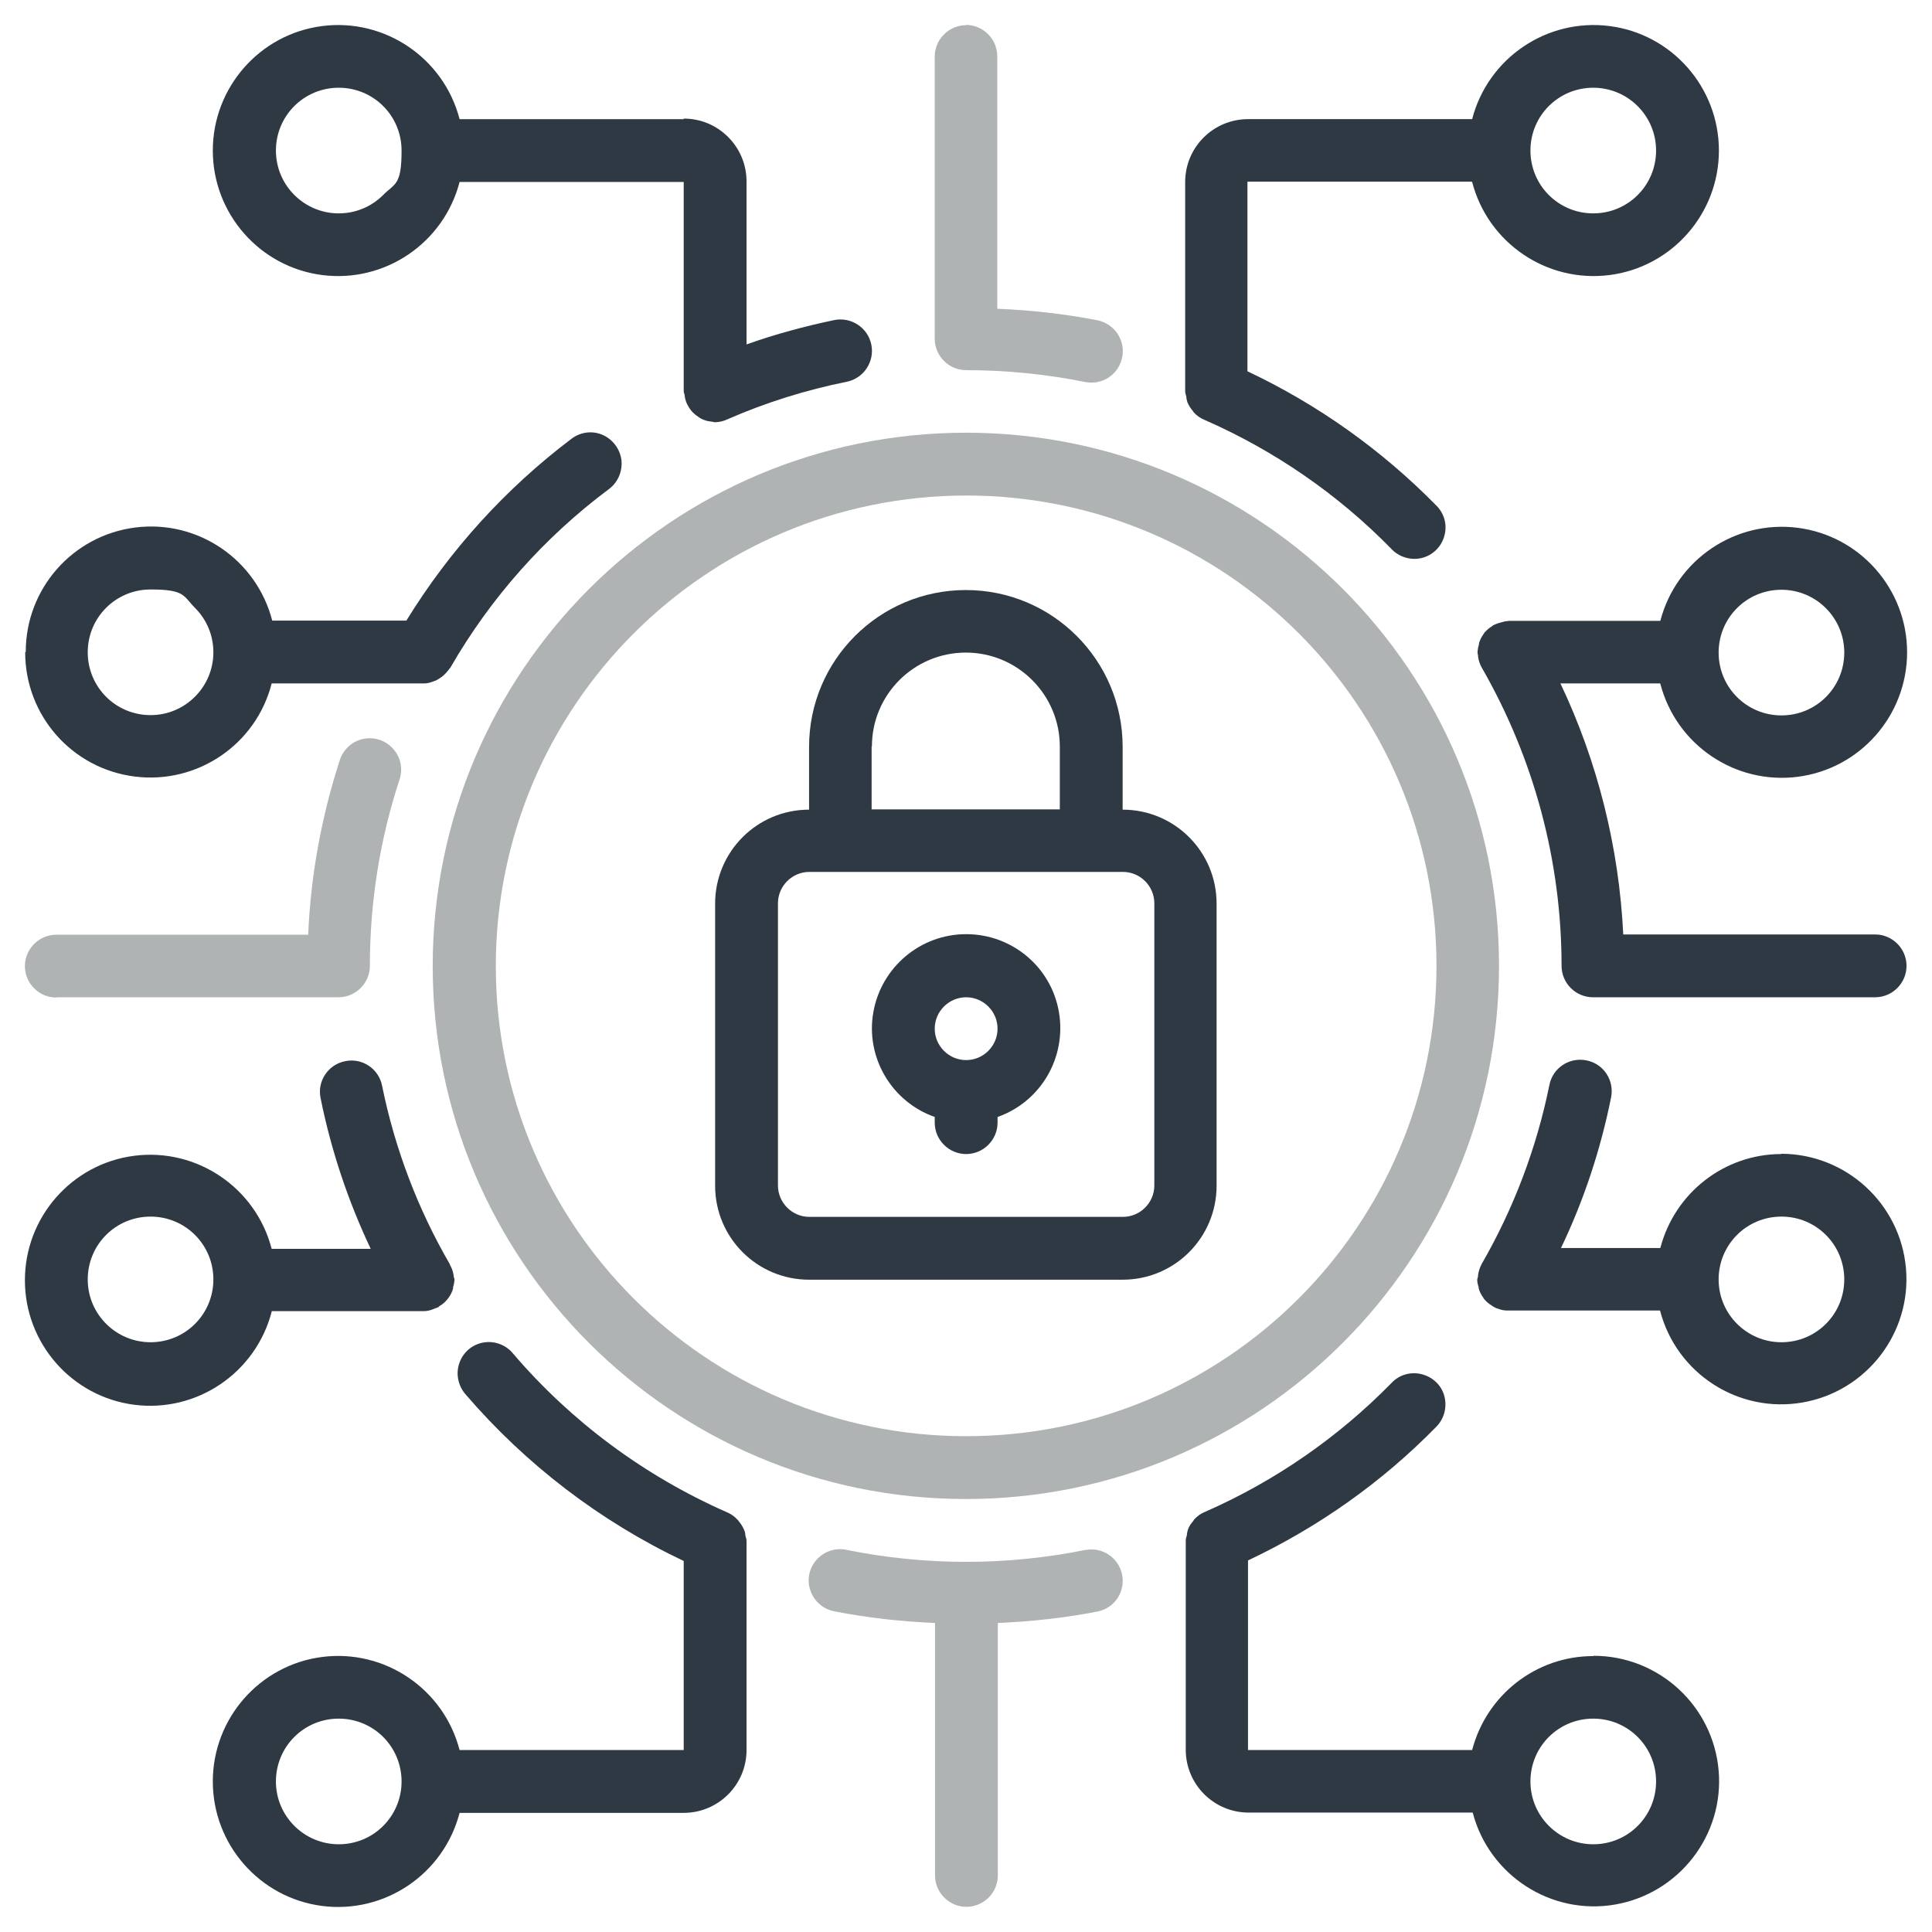
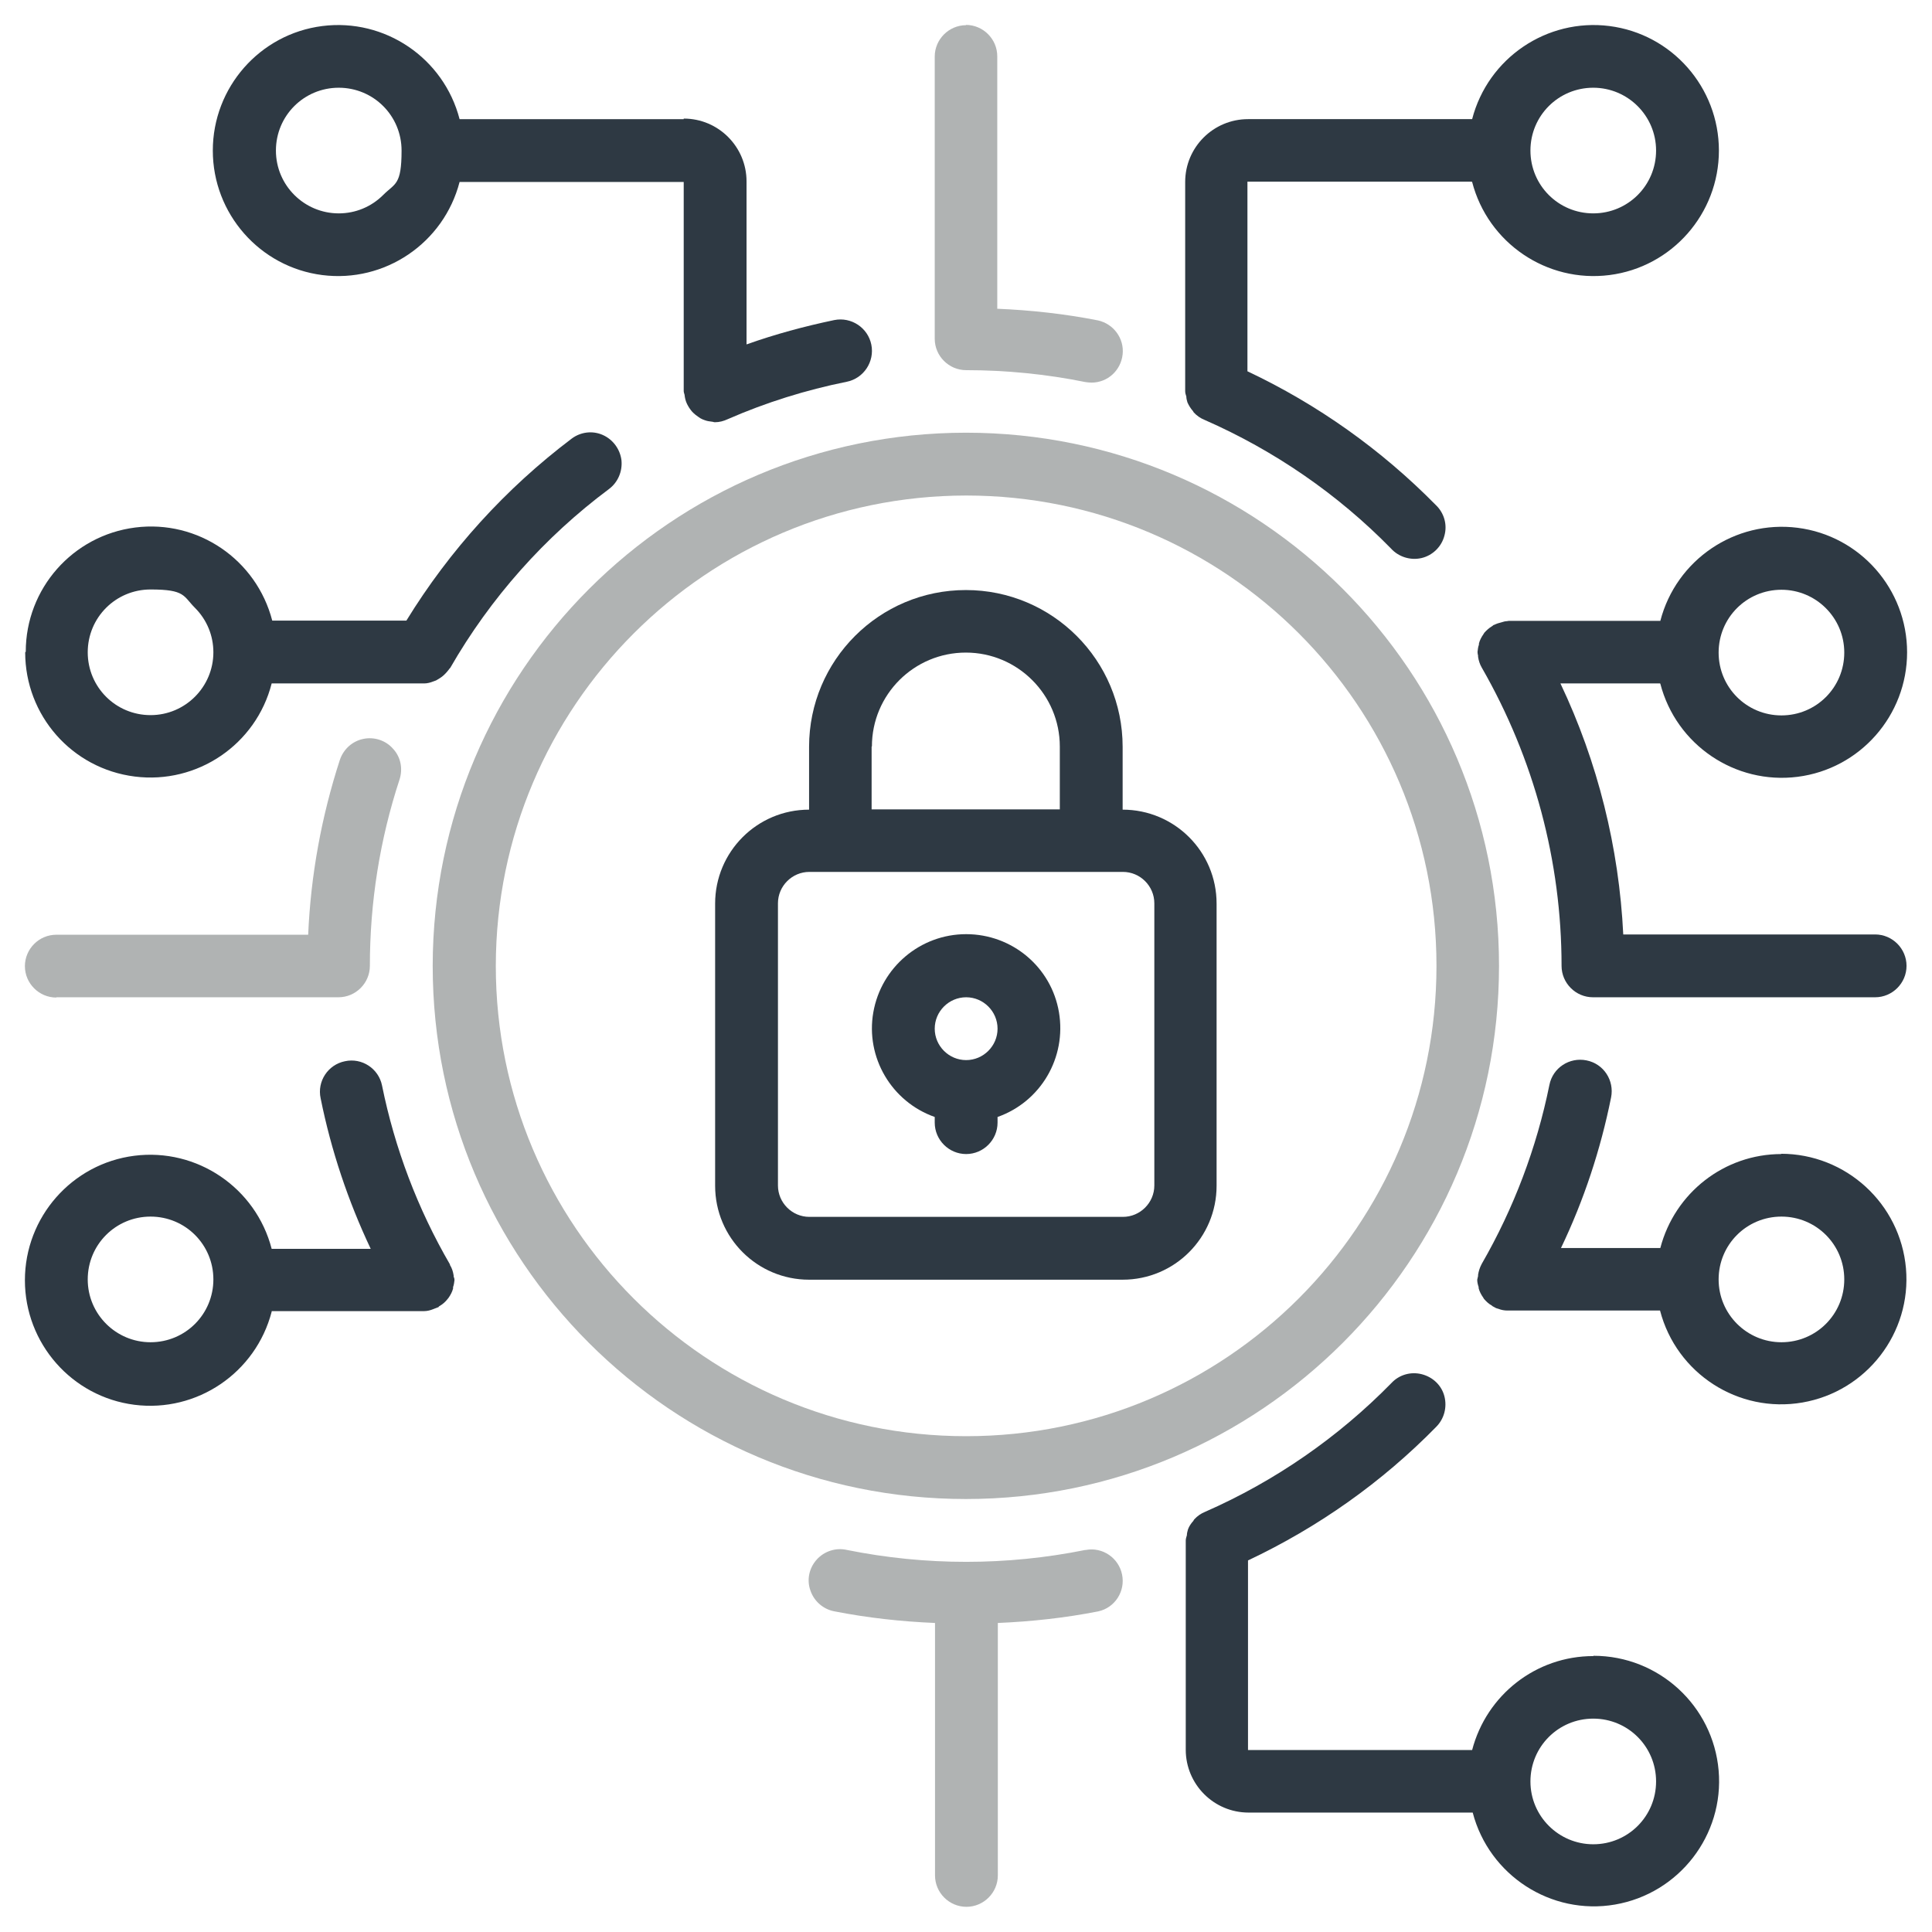
<svg xmlns="http://www.w3.org/2000/svg" id="svg633" viewBox="0 0 682.7 682.7">
  <defs>
    <style>      .st0 {        fill: #b0b3b3;      }      .st1 {        fill: #2e3943;      }    </style>
  </defs>
  <g id="_x30_21---Cyber-Security">
    <path id="Shape" class="st1" d="M285.9,452.2h110.8c18.4,0,33.2-14.9,33.2-33.2v-99.7c0-18.4-14.9-33.2-33.2-33.2v-22.2c0-30.6-24.8-55.4-55.4-55.4s-55.4,24.8-55.4,55.4v22.2c-18.4,0-33.2,14.9-33.2,33.2v99.7c0,18.4,14.9,33.2,33.2,33.2ZM308.1,263.8c0-18.4,14.9-33.2,33.2-33.2s33.2,14.9,33.2,33.2v22.2h-66.5v-22.2ZM274.9,319.2c0-6.1,5-11.1,11.1-11.1h110.8c6.1,0,11.1,5,11.1,11.1v99.7c0,6.1-5,11.1-11.1,11.1h-110.8c-6.1,0-11.1-5-11.1-11.1v-99.7Z" />
    <path id="Shape1" data-name="Shape" class="st1" d="M330.3,394.7v2c0,6.1,5,11.1,11.1,11.1s11.1-5,11.1-11.1v-2c15.3-5.4,24.4-21,21.7-37-2.7-16-16.6-27.6-32.8-27.6s-30,11.7-32.8,27.6,6.4,31.6,21.7,37ZM341.4,352.4c6.1,0,11.1,5,11.1,11.1s-5,11.1-11.1,11.1-11.1-5-11.1-11.1,5-11.1,11.1-11.1h0Z" />
    <path id="Shape2" data-name="Shape" class="st0" d="M152.9,341.3c0,104.1,84.4,188.4,188.4,188.4s188.4-84.4,188.4-188.4-84.4-188.4-188.4-188.4c-104,.1-188.3,84.4-188.4,188.4ZM341.4,175.1c91.8,0,166.2,74.4,166.2,166.2s-74.4,166.2-166.2,166.2-166.2-74.4-166.2-166.2c.1-91.8,74.5-166.1,166.2-166.2Z" />
    <path id="Shape3" data-name="Shape" class="st1" d="M563,585.2c-20.2,0-37.7,13.7-42.8,33.2h-79.2v-67c24.8-11.7,47.3-27.6,66.5-47.2,2.8-2.8,3.9-6.9,2.9-10.8s-4.1-6.8-8-7.8c-3.9-1-8,.2-10.7,3.1-18.8,19.2-41.2,34.7-65.8,45.5-1.5.6-2.8,1.5-3.9,2.7-.1.1-.2.3-.3.5-.8.9-1.5,1.9-1.9,3-.2.7-.4,1.4-.4,2.1-.2.6-.4,1.3-.4,1.9v73.9c0,12.2,9.9,22.2,22.2,22.2h79.2c5.8,22.2,27.7,36.4,50.3,32.5s38.6-24.5,36.6-47.4c-2-22.9-21.2-40.5-44.2-40.5h0ZM563,651.7c-12.2,0-22.2-9.9-22.2-22.2s9.9-22.2,22.2-22.2,22.2,9.9,22.2,22.2-9.9,22.2-22.2,22.2Z" />
    <path id="Shape4" data-name="Shape" class="st1" d="M96,463.3h53.6c0,0,.2,0,.3,0,1.1,0,2.2-.3,3.2-.7.5-.2,1-.4,1.5-.6.1,0,.3,0,.4-.2s.3-.3.5-.4c1-.6,1.9-1.4,2.6-2.3.1-.2.3-.3.4-.5.7-1,1.3-2.1,1.6-3.3,0-.2,0-.3,0-.5.3-.8.4-1.6.5-2.5,0-.4-.1-.8-.3-1.2,0-.1,0-.3,0-.4-.2-1.3-.6-2.6-1.3-3.7v-.2c-11.4-19.6-19.5-41-24-63.2-1.2-6-7.1-9.9-13.1-8.6-6,1.2-9.9,7.1-8.6,13.1,3.7,18.4,9.7,36.3,17.7,53.2h-35c-5.6-21.6-26.4-35.7-48.5-32.9-22.1,2.8-38.7,21.7-38.7,44s16.6,41.2,38.7,44c22.1,2.8,42.9-11.3,48.5-32.9h0ZM53.2,474.3c-12.2,0-22.2-9.9-22.2-22.2s9.9-22.2,22.2-22.2,22.2,9.9,22.2,22.2-9.9,22.2-22.2,22.2Z" />
    <path id="Shape5" data-name="Shape" class="st1" d="M8.9,230.5c0,22.3,16.5,41.1,38.7,43.9,22.1,2.8,42.9-11.3,48.4-32.9h53.9c1.1,0,2.2-.3,3.2-.7.5-.2,1-.3,1.4-.6.6-.3,1.1-.7,1.7-1.1.9-.7,1.7-1.6,2.4-2.5.1-.2.3-.4.5-.6,14.2-24.7,33.3-46.2,56.1-63.2,3.2-2.4,4.8-6.3,4.4-10.2-.5-3.9-3-7.3-6.6-8.9s-7.8-1.1-11,1.3c-23.3,17.6-43.1,39.4-58.4,64.3h-47.4c-5.6-21.6-26.3-35.7-48.4-32.9-22.1,2.8-38.7,21.6-38.7,43.9h0ZM75.4,230.5c0,12.2-9.9,22.2-22.2,22.2s-22.2-9.9-22.2-22.2,9.9-22.2,22.2-22.2,11.5,2.3,15.7,6.5c4.2,4.2,6.5,9.8,6.5,15.7Z" />
    <path id="Shape6" data-name="Shape" class="st1" d="M629.5,407.8c-20.2,0-37.7,13.7-42.8,33.2h-35.1c8.1-16.9,14-34.8,17.7-53.2,1.2-6-2.6-11.9-8.7-13.1-6-1.2-11.9,2.6-13.1,8.7-4.5,22.2-12.6,43.6-23.9,63.2h0c-.7,1.3-1.1,2.6-1.3,3.9,0,.1,0,.2,0,.4-.1.4-.2.8-.3,1.3,0,.9.2,1.7.5,2.6,0,.1,0,.3,0,.4.3,1.2.9,2.3,1.6,3.3.1.2.2.3.3.5.8.9,1.6,1.7,2.7,2.3.2.1.3.3.5.4s.3,0,.4.2c.5.3,1,.5,1.5.6,1,.4,2.1.6,3.2.6,0,0,.2,0,.3,0h53.6c5.8,22.3,27.7,36.4,50.3,32.5s38.6-24.5,36.6-47.4-21.2-40.5-44.2-40.5h0ZM629.5,474.3c-12.2,0-22.2-9.9-22.2-22.2s9.9-22.2,22.2-22.2,22.2,9.9,22.2,22.2-9.9,22.2-22.2,22.2Z" />
-     <path id="Shape7" data-name="Shape" class="st1" d="M263.8,544.7v-.2c0-.6-.2-1.2-.4-1.8,0-.8-.2-1.5-.5-2.2-.5-1.1-1.1-2.1-1.9-3-.1-.2-.2-.4-.4-.5-1.1-1.2-2.4-2.1-3.9-2.7-29-12.8-54.8-31.9-75.4-56-2.5-3.1-6.6-4.6-10.5-3.9-4,.7-7.2,3.5-8.5,7.3-1.3,3.8-.4,8,2.2,11,21.3,24.8,47.6,44.9,77.1,58.9v66.8h-79.2c-5.6-21.6-26.4-35.7-48.5-32.9-22.1,2.8-38.7,21.7-38.7,44s16.6,41.2,38.7,44c22.1,2.8,42.9-11.3,48.5-32.9h79.2c12.2,0,22.2-9.9,22.2-22.2v-73.7ZM119.7,651.7c-12.2,0-22.2-9.9-22.2-22.2s9.9-22.2,22.2-22.2,22.2,9.9,22.2,22.2-9.9,22.2-22.2,22.2Z" />
    <path id="Path" class="st0" d="M383.5,547.7c-27.8,5.6-56.4,5.6-84.2,0-3.9-.9-8,.4-10.7,3.4-2.7,3-3.6,7.2-2.2,11,1.3,3.8,4.6,6.6,8.5,7.3,11.7,2.3,23.6,3.6,35.5,4.1v89.2c0,6.1,5,11.1,11.1,11.1s11.1-5,11.1-11.1v-89.2c11.9-.5,23.8-1.8,35.5-4.1,5.9-1.3,9.6-7.1,8.4-13s-6.9-9.8-12.8-8.7h0Z" />
    <path id="Shape8" data-name="Shape" class="st1" d="M241.6,42.1h-79.2c-5.6-21.6-26.4-35.7-48.5-32.9-22.1,2.8-38.7,21.7-38.7,44s16.6,41.2,38.7,44,42.9-11.3,48.5-32.9h79.2v73.9c0,.4.2.9.3,1.3.1,1.1.4,2.3.9,3.3.5,1,1.1,1.9,1.8,2.7.4.4.8.8,1.2,1.1.5.4,1.1.8,1.7,1.2.5.3,1,.5,1.6.7.8.3,1.6.4,2.4.5.4,0,.7.2,1.1.2,1.6,0,3.1-.4,4.6-1.1,13.5-5.9,27.6-10.3,42-13.2,6-1.2,9.9-7.1,8.7-13.1-1.2-6-7.1-9.9-13.1-8.7-10.5,2.2-20.9,5-31,8.6v-57.6c0-12.2-9.9-22.2-22.2-22.2h0ZM119.7,75.4c-12.2,0-22.2-9.9-22.2-22.2s9.9-22.2,22.2-22.2,22.2,9.9,22.2,22.2-2.3,11.5-6.5,15.7c-4.2,4.2-9.8,6.5-15.7,6.5Z" />
    <path id="Shape9" data-name="Shape" class="st1" d="M520.2,64.3c5.6,21.6,26.4,35.7,48.5,32.9,22.1-2.8,38.7-21.7,38.7-44s-16.6-41.2-38.7-44c-22.1-2.8-42.9,11.3-48.5,32.9h-79.2c-12.2,0-22.2,9.9-22.2,22.2v73.9c0,.7.2,1.3.4,1.9,0,.7.2,1.4.4,2.1.5,1.1,1.1,2.1,1.9,3,.1.1.2.3.3.5,1.1,1.2,2.4,2.1,3.9,2.7,24.6,10.8,47,26.2,65.8,45.4,2.7,3,6.9,4.3,10.8,3.4s7.1-4,8.1-7.9c1.1-3.9-.1-8.1-3.1-10.9-19.2-19.5-41.7-35.5-66.5-47.2v-67h79.2ZM563,31c12.2,0,22.2,9.9,22.2,22.2s-9.9,22.2-22.2,22.2-22.2-9.9-22.2-22.2,9.9-22.2,22.2-22.2Z" />
    <path id="Path1" data-name="Path" class="st0" d="M341.4,8.9c-6.1,0-11.1,5-11.1,11.1v99.7c0,6.1,5,11.1,11.1,11.1,14.1,0,28.3,1.4,42.1,4.2.7.1,1.5.2,2.2.2,5.7,0,10.4-4.3,11-10,.6-5.6-3.2-10.8-8.8-12-11.7-2.3-23.6-3.6-35.5-4.1V19.9c0-6.1-5-11.1-11.1-11.1Z" />
    <path id="Shape10" data-name="Shape" class="st1" d="M586.7,241.6c5.6,21.6,26.4,35.7,48.5,32.9,22.1-2.8,38.7-21.7,38.7-44s-16.6-41.2-38.7-44c-22.1-2.8-42.9,11.3-48.5,32.9h-53.6c-.2,0-.4.1-.6.1-.6,0-1.3.2-1.9.4-.9.2-1.8.5-2.6.9,0,0-.2,0-.3.1s-.3.3-.5.4c-1,.6-1.9,1.4-2.7,2.3-.1.2-.2.3-.3.5-.7,1-1.3,2.1-1.6,3.3,0,.1,0,.3,0,.4-.3.8-.4,1.7-.5,2.6,0,.4.1.8.2,1.3,0,.1,0,.2,0,.4.2,1.3.6,2.6,1.3,3.8h0c18.5,32.2,28.2,68.5,28.2,105.4,0,6.1,5,11.1,11.1,11.1h99.7c6.1,0,11.1-5,11.1-11.1s-5-11.1-11.1-11.1h-89c-1.5-30.7-9-60.9-22.2-88.7h35.2ZM629.5,208.4c12.2,0,22.2,9.9,22.2,22.2s-9.9,22.2-22.2,22.2-22.2-9.9-22.2-22.2,9.9-22.2,22.2-22.2Z" />
    <path id="Path2" data-name="Path" class="st0" d="M19.9,352.4h99.7c6.1,0,11.1-5,11.1-11.1,0-22.4,3.5-44.6,10.5-65.9,1.2-3.8.4-7.9-2.3-10.8-2.6-3-6.7-4.3-10.5-3.5-3.9.8-7,3.6-8.3,7.4-6.5,20-10.3,40.8-11.2,61.8H19.9c-6.1,0-11.1,5-11.1,11.1s5,11.1,11.1,11.1Z" />
  </g>
</svg>